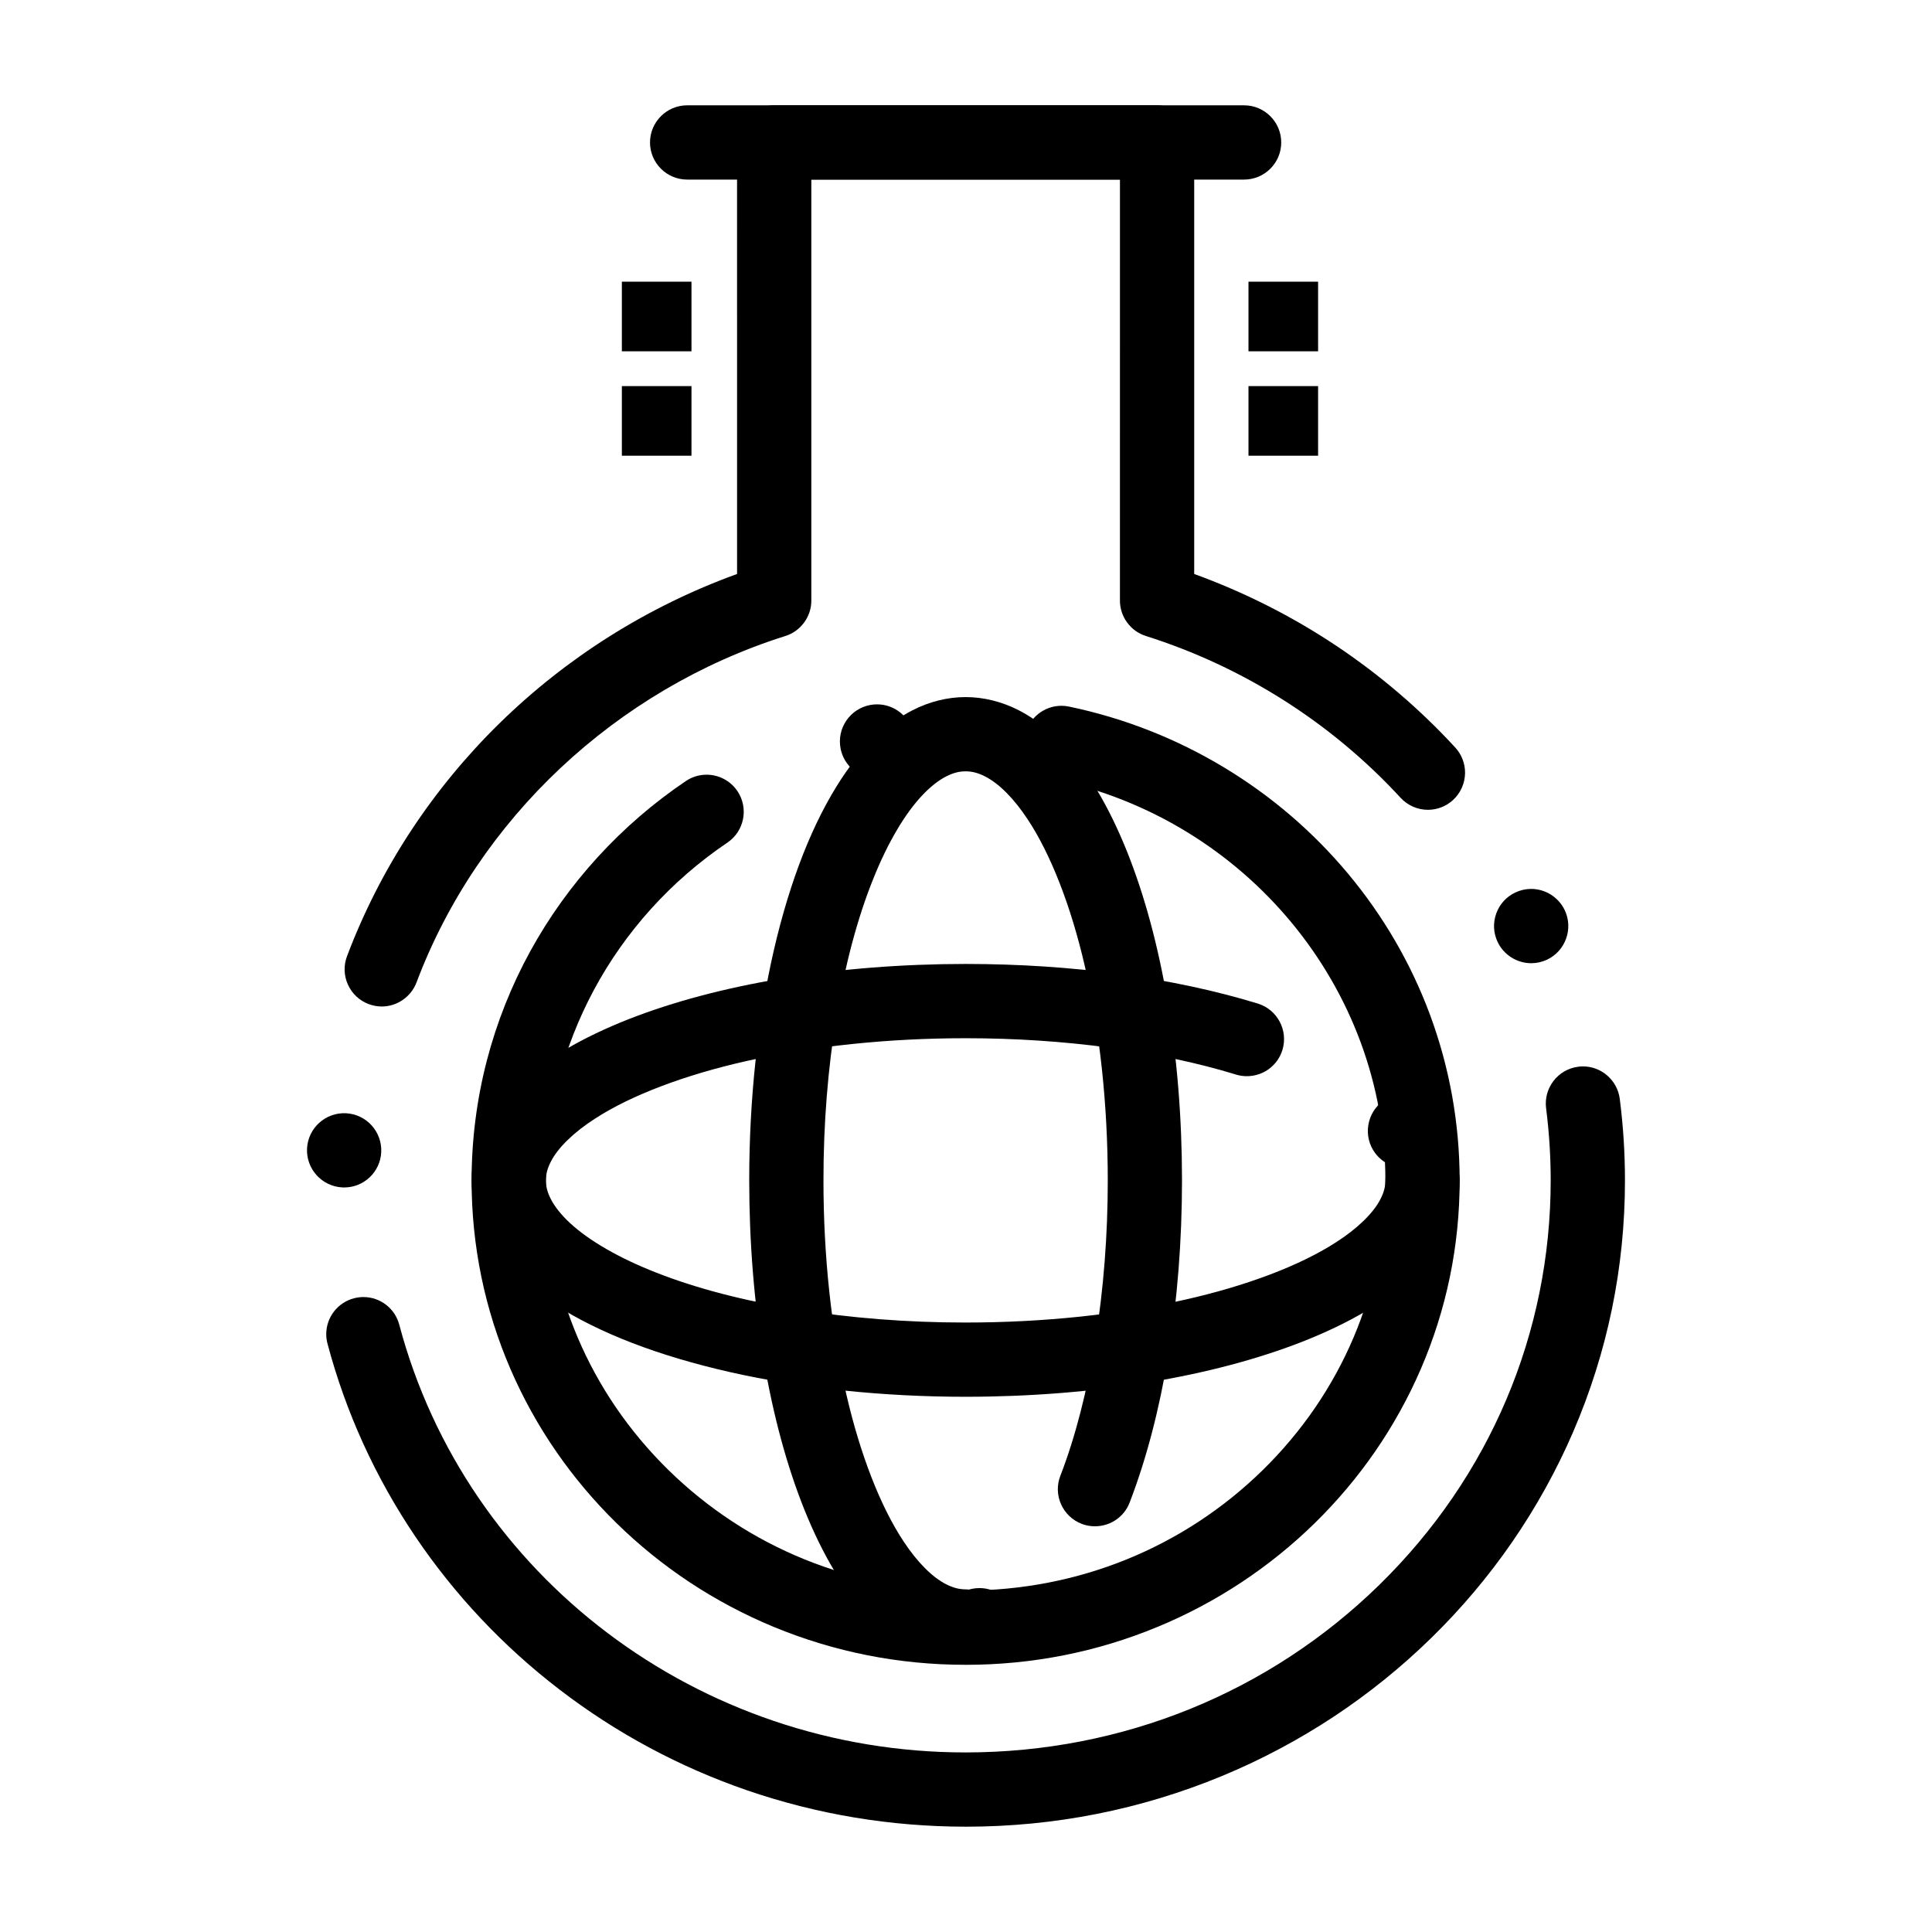
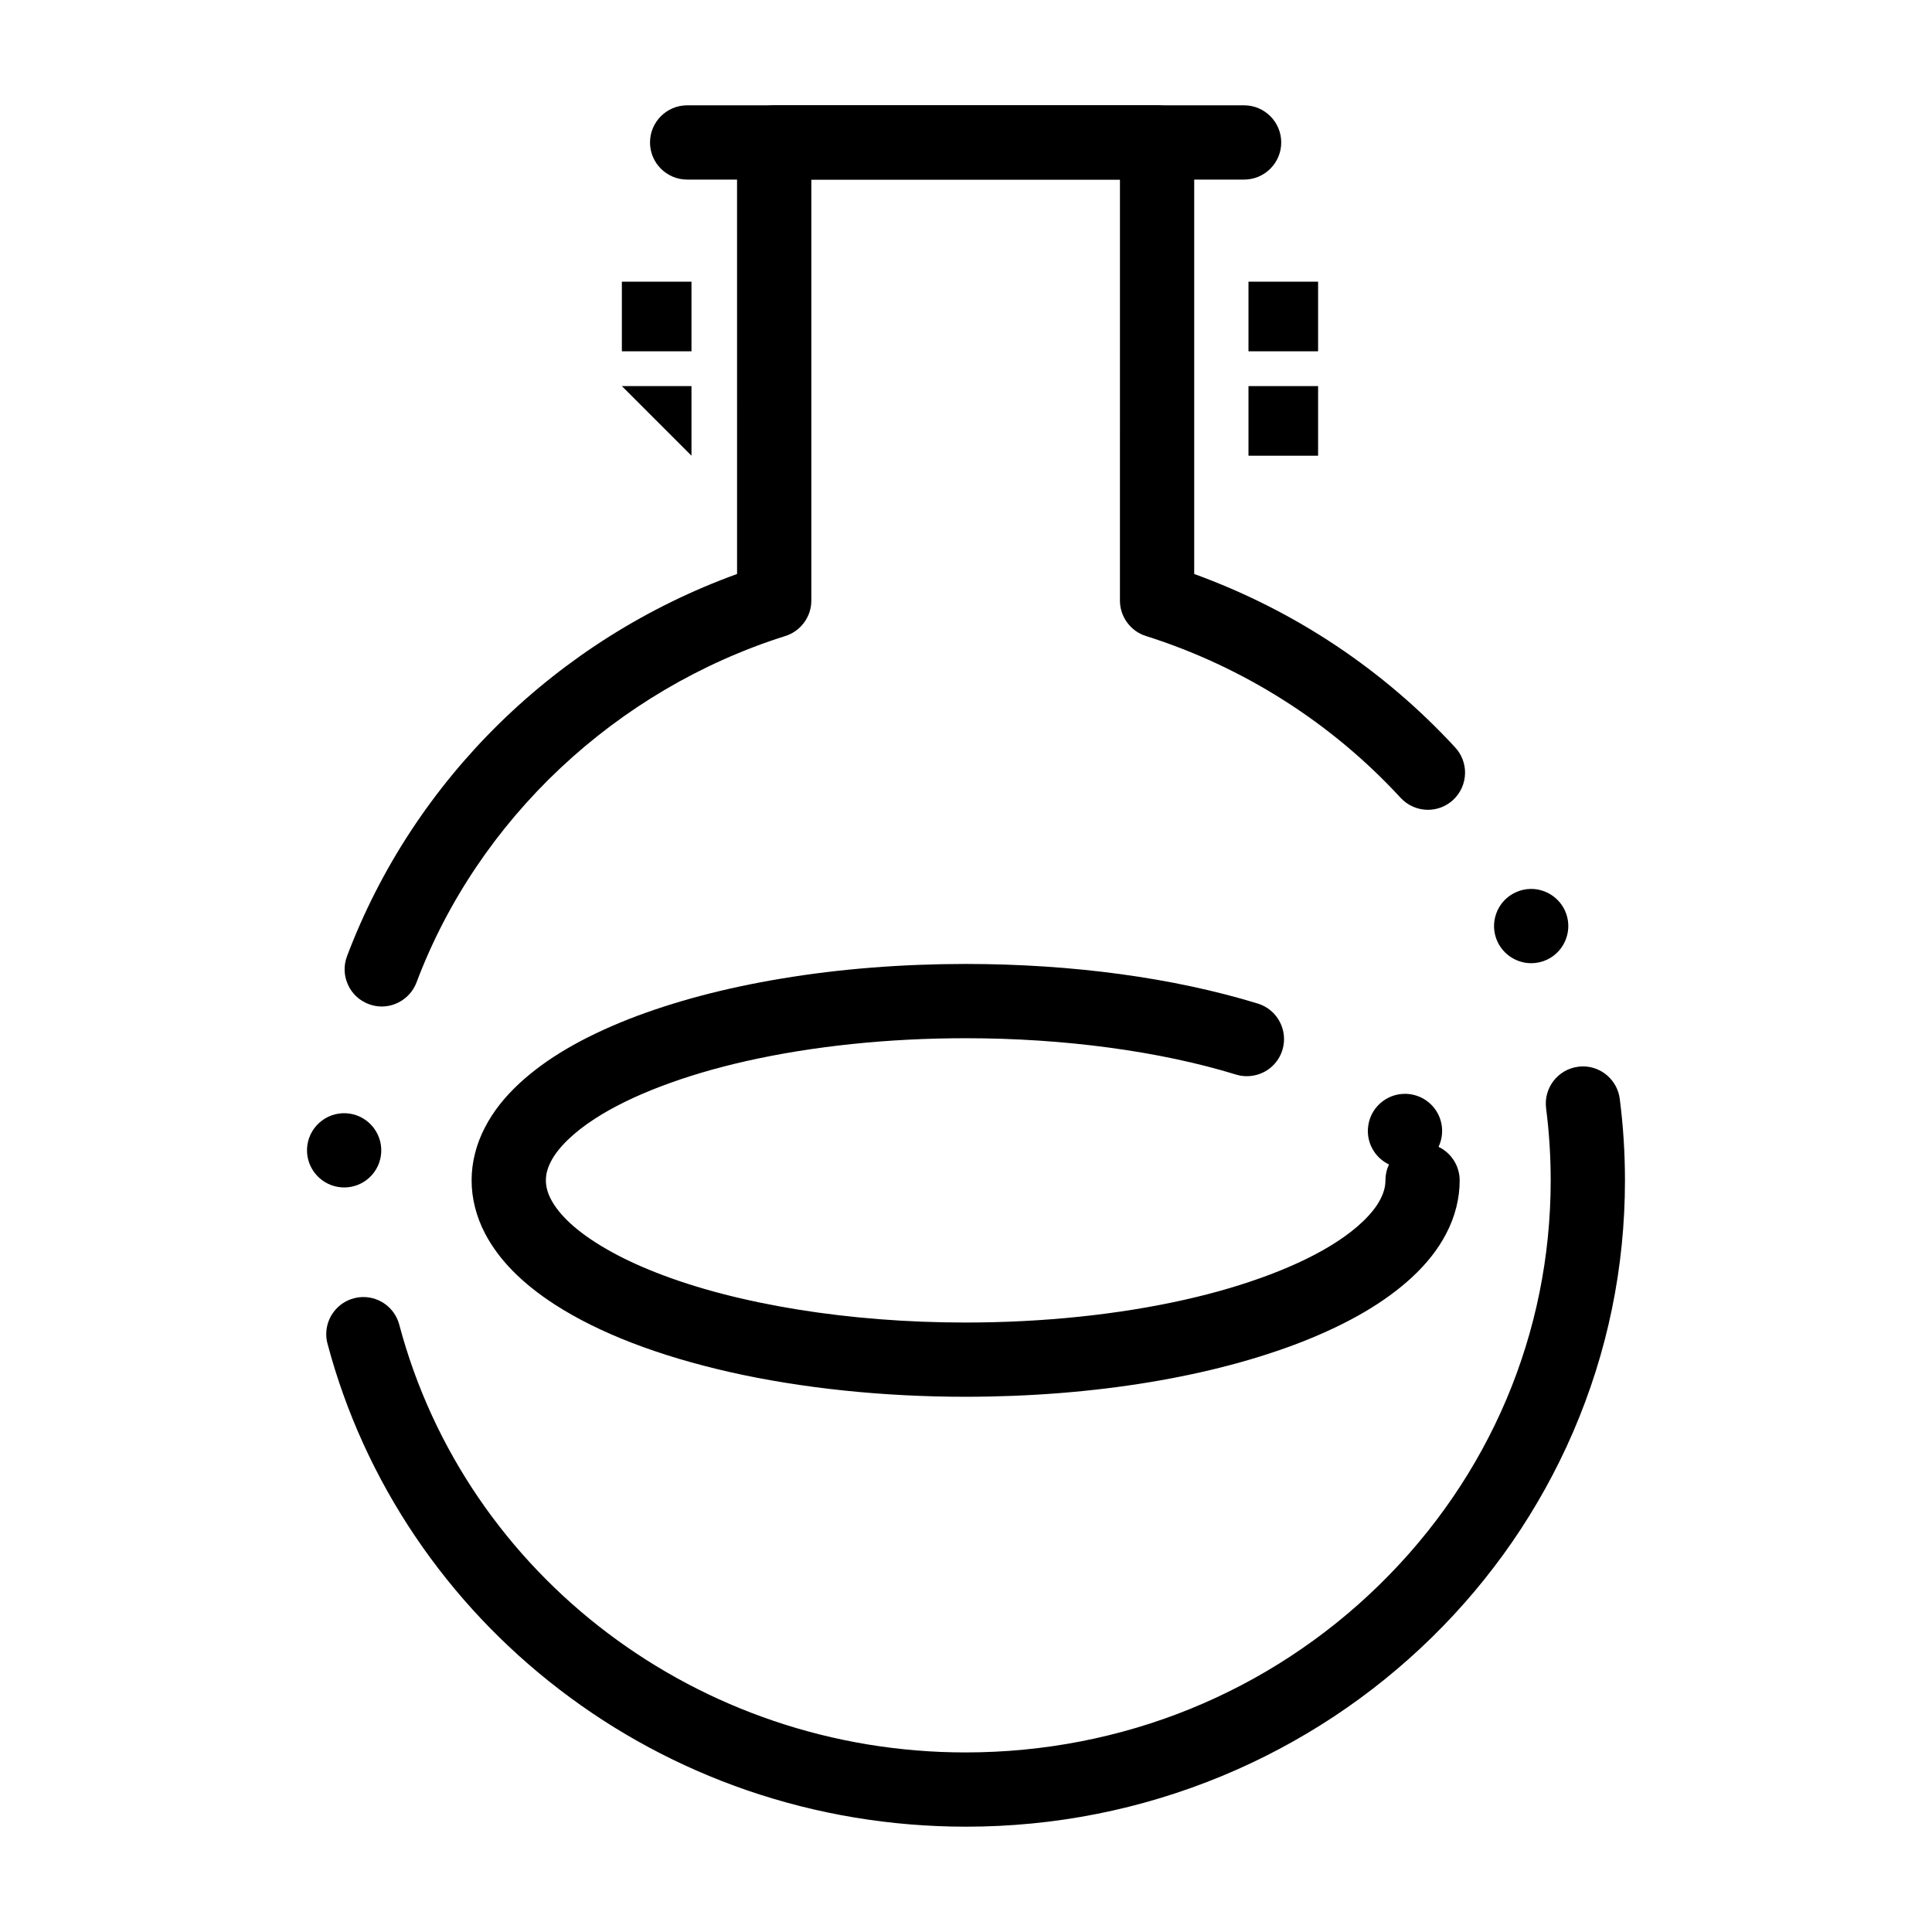
<svg xmlns="http://www.w3.org/2000/svg" fill="#000000" width="800px" height="800px" version="1.1" viewBox="144 144 512 512">
  <g>
    <path d="m473.7 191.59h-147.6c-5.422 0-9.84-4.41-9.84-9.84 0-5.422 4.418-9.84 9.84-9.84h147.6c5.422 0 9.84 4.418 9.84 9.84 0 5.434-4.418 9.84-9.84 9.84z" />
-     <path d="m399.92 585.19h-0.031c-17.645 0-34.754-3.387-50.895-10.066-7.754-3.207-15.23-7.184-22.23-11.809-6.926-4.586-13.453-9.859-19.363-15.656-5.922-5.797-11.305-12.184-16-18.98-4.742-6.867-8.809-14.207-12.102-21.824-6.848-15.863-10.32-32.699-10.32-50.047 0-10.766 1.367-21.48 4.062-31.824 2.609-10.035 6.477-19.77 11.492-28.91 9.852-17.949 24.098-33.543 41.23-45.086 1.625-1.102 3.531-1.684 5.492-1.684 3.277 0 6.336 1.625 8.168 4.34 3.031 4.496 1.84 10.629-2.656 13.656-30.121 20.348-48.109 53.816-48.109 89.504 0.012 28.98 11.551 56.254 32.512 76.793 21.02 20.574 48.984 31.914 78.73 31.914s57.703-11.336 78.73-31.914c20.961-20.535 32.5-47.805 32.512-76.793 0.02-50.934-36.93-95.633-87.871-106.29-4.555-0.953-7.844-5.019-7.824-9.664 0-0.66 0.07-1.328 0.207-1.977 0.945-4.535 4.988-7.832 9.625-7.832 0.668 0 1.348 0.07 2.016 0.207 14.555 3.039 28.379 8.461 41.094 16.129 12.469 7.519 23.508 16.973 32.809 28.094 9.379 11.227 16.699 23.805 21.746 37.383 5.215 14.062 7.871 28.852 7.883 43.957 0 17.348-3.473 34.184-10.32 50.047-3.297 7.617-7.359 14.957-12.102 21.824-4.695 6.801-10.078 13.188-16 18.98-5.914 5.797-12.438 11.059-19.367 15.645-6.996 4.633-14.477 8.609-22.23 11.816-16.133 6.688-33.254 10.07-50.887 10.07zm-23.508-234.85c-4.703 0-8.758-3.356-9.652-7.981-0.492-2.578 0.039-5.195 1.516-7.379 1.477-2.176 3.711-3.641 6.289-4.144 0.621-0.117 1.25-0.176 1.871-0.176 4.703 0 8.766 3.356 9.652 7.981 1.023 5.332-2.469 10.5-7.805 11.523h-0.012c-0.621 0.117-1.242 0.176-1.859 0.176z" />
    <path d="m399.92 628.09v-0.051l-0.012 0.051c-19.867-0.012-39.34-3.246-57.91-9.633-17.949-6.18-34.688-15.164-49.723-26.707-14.906-11.434-27.758-25.074-38.199-40.531-10.609-15.723-18.449-32.926-23.281-51.117-0.227-0.844-0.344-1.711-0.336-2.578 0.02-4.43 3.019-8.324 7.312-9.457 0.836-0.227 1.684-0.336 2.539-0.336 4.449 0 8.355 3 9.496 7.312 17.73 66.746 79.438 113.37 150.06 113.37h0.031c41.445-0.012 80.414-15.805 109.71-44.477 29.234-28.645 45.332-66.688 45.344-107.13 0-6.375-0.414-12.801-1.219-19.098-0.688-5.383 3.121-10.32 8.5-11.012 0.426-0.059 0.848-0.09 1.27-0.09 4.93 0 9.121 3.699 9.75 8.59 0.914 7.113 1.379 14.387 1.379 21.609 0 23.137-4.633 45.59-13.766 66.746-4.387 10.156-9.82 19.957-16.137 29.117-6.258 9.074-13.441 17.594-21.352 25.328-7.902 7.742-16.602 14.77-25.852 20.891-9.34 6.168-19.324 11.484-29.676 15.766-21.527 8.91-44.387 13.438-67.934 13.438zm-164.71-169.4v-0.051 0.051c-0.168 0-0.336 0-0.492-0.012-5.422-0.277-9.613-4.898-9.348-10.32 0.277-5.41 4.879-9.594 10.32-9.336 5.41 0.266 9.605 4.898 9.34 10.32-0.254 5.238-4.574 9.348-9.82 9.348zm9.961-47.957c-1.191 0-2.352-0.219-3.473-0.641-2.461-0.926-4.41-2.754-5.492-5.156-1.082-2.391-1.172-5.059-0.246-7.519 4.379-11.602 10.066-22.77 16.914-33.191 6.762-10.293 14.672-19.906 23.52-28.566s18.656-16.414 29.156-23.027c10.609-6.68 21.973-12.242 33.781-16.52l-0.004-114.37c0-2.59 1.043-5.125 2.883-6.957 1.832-1.832 4.367-2.883 6.957-2.883h101.47c2.598 0 5.125 1.055 6.957 2.883 1.832 1.832 2.883 4.367 2.883 6.957v114.37c13.234 4.801 25.879 11.18 37.578 18.98 11.57 7.715 22.207 16.809 31.594 27 1.695 1.84 2.617 4.223 2.609 6.723-0.02 2.727-1.172 5.344-3.176 7.184-1.82 1.684-4.191 2.609-6.664 2.609-2.746 0-5.371-1.16-7.231-3.168 0-0.012-0.012-0.012-0.012-0.012-0.039-0.039-0.066-0.078-0.105-0.117-18.281-19.809-41.582-34.598-67.395-42.766-2.008-0.629-3.719-1.871-4.969-3.57-1.25-1.703-1.91-3.711-1.91-5.805l0.004-111.59h-81.789v111.59c0 2.098-0.66 4.102-1.91 5.805-1.25 1.703-2.961 2.941-4.969 3.57-44.891 14.188-81.438 48.512-97.75 91.809-1.449 3.82-5.148 6.379-9.211 6.379zm304.62-11.473c-3.797 0-7.301-2.223-8.918-5.656-1.121-2.383-1.238-5.047-0.352-7.527 0.895-2.469 2.695-4.449 5.066-5.559 1.328-0.629 2.734-0.945 4.184-0.945 3.797 0 7.293 2.223 8.906 5.648l0.012 0.012c2.301 4.91 0.188 10.785-4.723 13.098-1.32 0.613-2.727 0.93-4.176 0.93z" />
    <path d="m399.9 514.16c-21.883 0-43.473-2.262-62.434-6.535-19.07-4.328-34.707-10.352-46.453-17.918-8.758-5.68-14.789-11.828-18.449-18.773-2.352-4.477-3.59-9.367-3.582-14.129-0.012-4.762 1.23-9.645 3.582-14.121 2.137-4.102 5.106-7.894 9.082-11.582 7.125-6.582 16.629-12.152 29.047-17.051 11.836-4.625 25.445-8.234 40.473-10.727 15.379-2.559 31.785-3.856 48.738-3.867 28.27 0.012 55.047 3.641 77.43 10.5 5.188 1.594 8.109 7.113 6.516 12.301-0.629 2.047-1.879 3.797-3.609 5.059-2.469 1.801-5.746 2.363-8.68 1.457-20.211-6.211-45.629-9.633-71.559-9.633h-0.129c-20.457 0-40.531 2.098-58.074 6.051-16.375 3.68-30.621 9.094-40.109 15.254-5.57 3.57-9.832 7.703-11.68 11.344-0.926 1.781-1.34 3.336-1.348 5.019 0.012 1.695 0.422 3.238 1.348 5.027 1.043 2.016 2.785 4.184 5.019 6.258 5.027 4.684 13.137 9.359 22.859 13.156 21.352 8.414 51.168 13.234 81.801 13.234h0.246c20.449 0 40.531-2.098 58.078-6.051 16.375-3.68 30.621-9.094 40.109-15.254 5.57-3.57 9.832-7.703 11.68-11.344 0.926-1.789 1.34-3.336 1.348-5.027 0-1.465 0.316-2.883 0.945-4.211-1.465-0.699-2.754-1.762-3.719-3.082-1.543-2.125-2.176-4.723-1.762-7.32 0.402-2.598 1.801-4.879 3.918-6.426 1.703-1.238 3.699-1.891 5.797-1.891 3.141 0 6.109 1.504 7.961 4.043 2.125 2.914 2.481 6.742 0.934 10.008 3.406 1.621 5.598 5.106 5.598 8.875 0.02 4.762-1.219 9.652-3.57 14.129-2.144 4.113-5.117 7.902-9.082 11.582-7.125 6.574-16.621 12.152-29.047 17.055-11.836 4.625-25.445 8.234-40.473 10.727-15.395 2.551-31.797 3.852-48.75 3.863z" />
-     <path d="m399.9 584.88h-0.051c-4.715 0-9.555-1.199-13.992-3.473-4.055-2.066-7.949-5.059-11.582-8.875-6.602-6.977-12.191-16.285-17.102-28.449-4.644-11.582-8.254-24.914-10.754-39.605-2.559-15.047-3.856-31.086-3.867-47.676 0-21.41 2.262-42.527 6.543-61.066 4.328-18.668 10.383-33.969 17.957-45.473 5.699-8.582 11.848-14.484 18.805-18.055 4.438-2.273 9.277-3.473 13.992-3.473h0.098c4.715 0 9.555 1.199 13.992 3.473 4.055 2.066 7.949 5.059 11.582 8.875 6.602 6.977 12.191 16.285 17.102 28.449 4.644 11.582 8.254 24.914 10.754 39.605 2.559 15.047 3.856 31.086 3.867 47.664-0.012 16.137-1.242 31.773-3.66 46.473-2.371 14.348-5.805 27.445-10.215 38.918-0.727 1.891-1.996 3.484-3.68 4.613-2.637 1.781-6.059 2.176-9.043 1.023-2.449-0.945-4.387-2.797-5.461-5.195-1.062-2.402-1.133-5.078-0.18-7.527 8-20.691 12.586-49.238 12.566-78.309 0-19.938-2.098-39.527-6.051-56.629-3.66-15.949-9.062-29.824-15.191-39.055-3.621-5.5-7.637-9.535-11.328-11.375-1.812-0.914-3.383-1.328-5.106-1.328-1.723 0-3.297 0.414-5.106 1.328-2.027 1.023-4.184 2.715-6.25 4.898-4.676 4.879-9.328 12.773-13.105 22.23-8.422 20.871-13.234 49.996-13.207 79.93-0.012 19.945 2.086 39.527 6.043 56.641 3.66 15.949 9.062 29.824 15.191 39.055 3.621 5.5 7.637 9.535 11.324 11.375 1.801 0.914 3.387 1.32 5.106 1.328 0.305 0 0.609 0.02 0.926 0.051 0.285-0.09 0.59-0.156 0.906-0.215 0.609-0.117 1.23-0.176 1.852-0.176 4.715 0 8.766 3.367 9.652 8 0.492 2.59-0.051 5.207-1.535 7.379-1.477 2.164-3.711 3.629-6.297 4.121-0.906 0.18-1.84 0.219-2.754 0.141-0.883 0.254-1.809 0.383-2.742 0.383z" />
    <path d="m474.86 218.65h18.449v18.449h-18.449z" />
    <path d="m474.86 246.32h18.449v18.449h-18.449z" />
    <path d="m308.8 218.65h18.449v18.449h-18.449z" />
-     <path d="m308.8 246.32h18.449v18.449h-18.449z" />
+     <path d="m308.8 246.32h18.449v18.449z" />
  </g>
</svg>